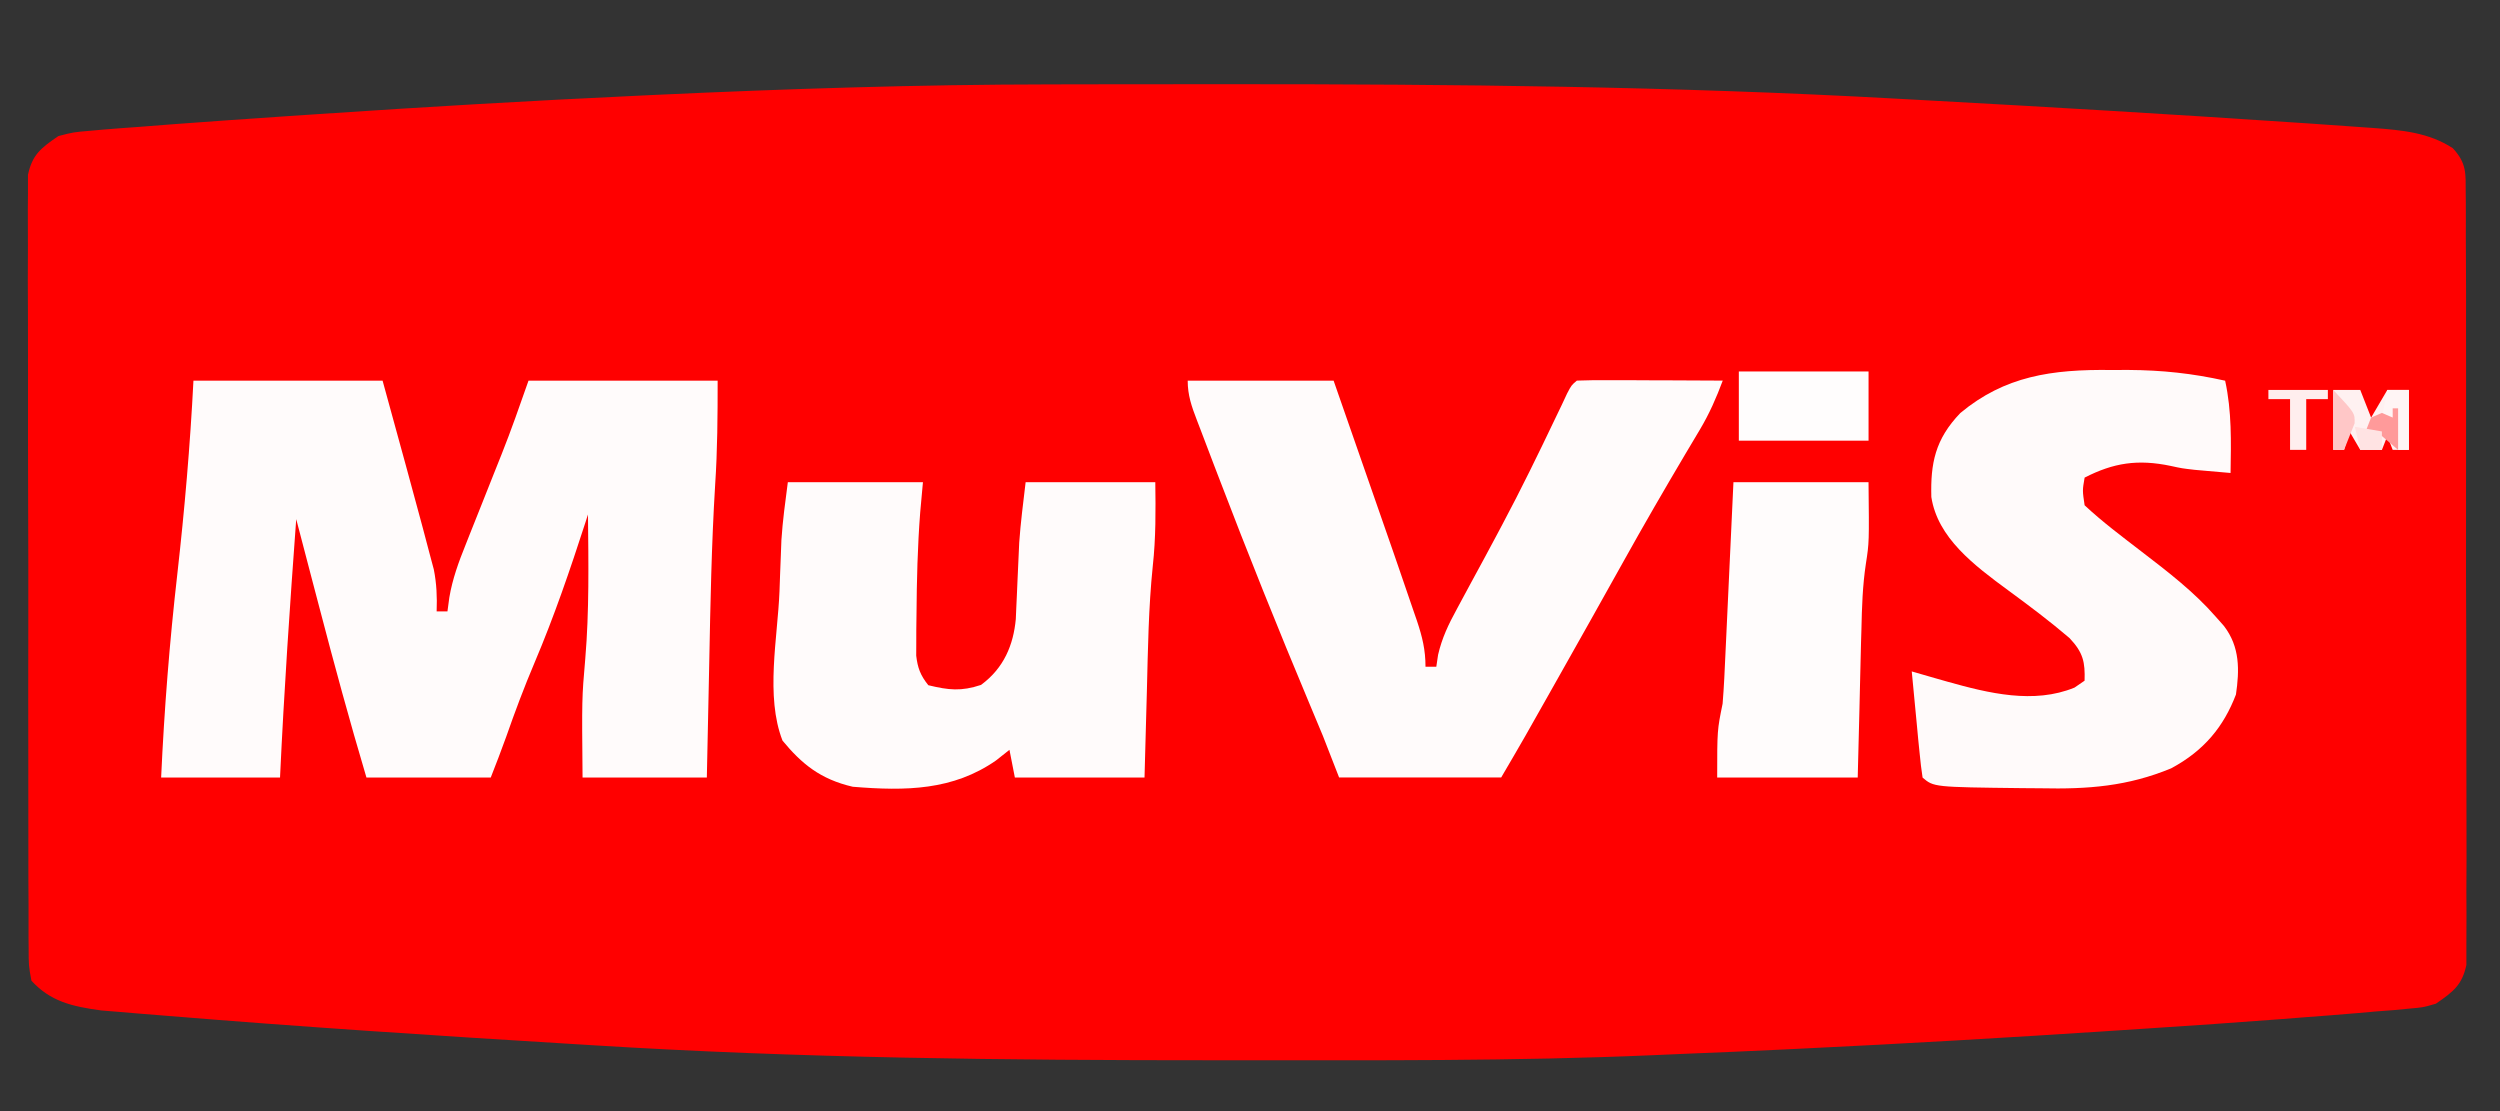
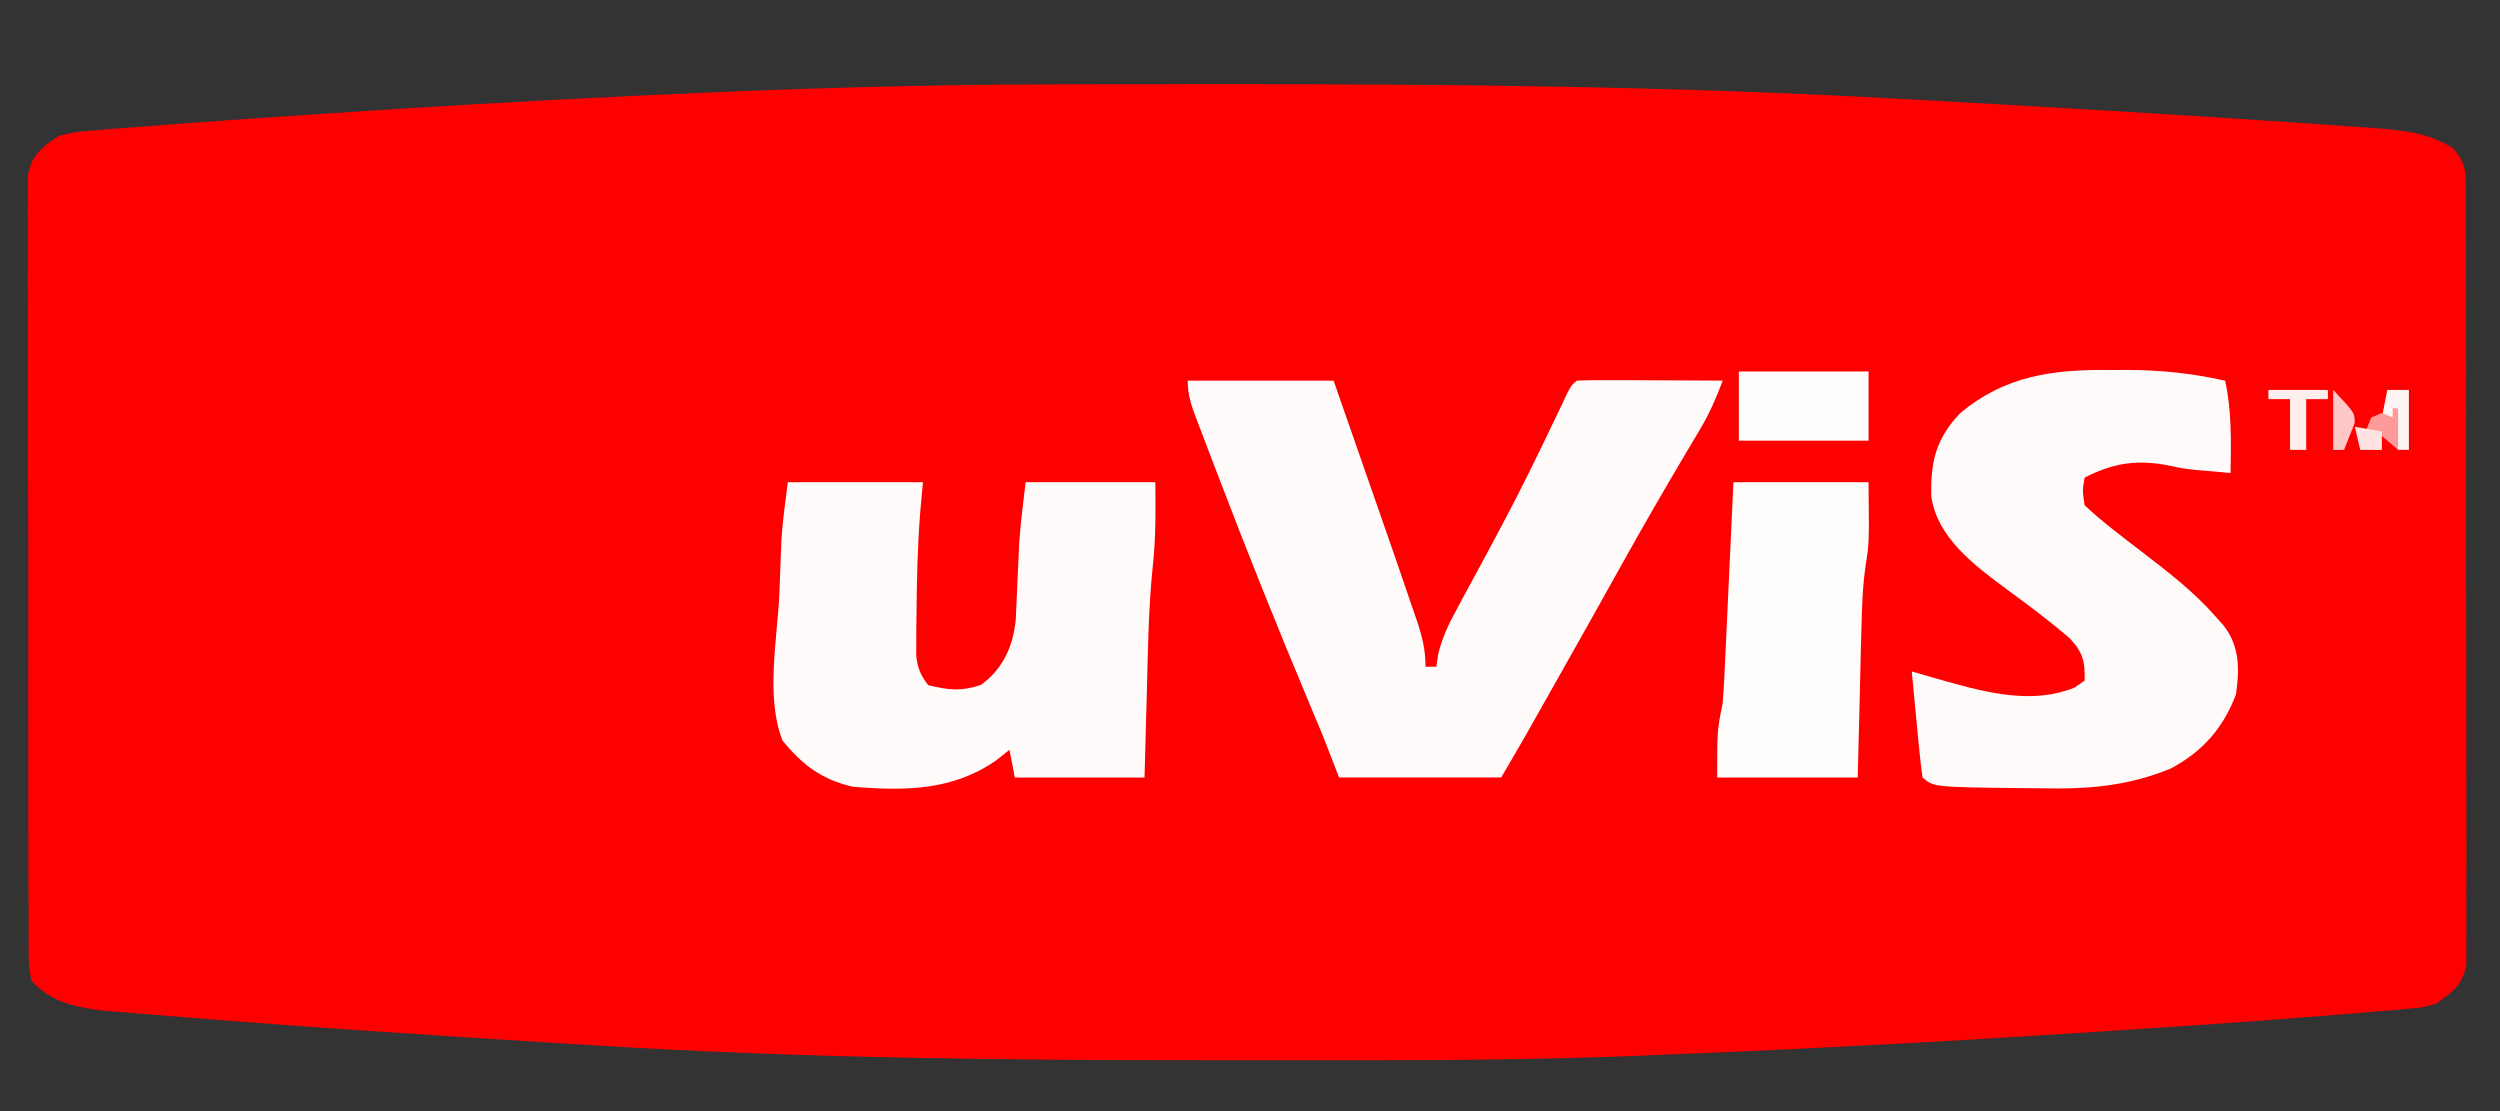
<svg xmlns="http://www.w3.org/2000/svg" version="1.1" id="Layer_1" x="0px" y="0px" width="90px" height="40px" viewBox="0 0 90 40" enable-background="new 0 0 90 40" xml:space="preserve">
  <rect x="0" y="0" width="90" height="40" fill="#333333" stroke="none" />
  <path fill="#FF0000" d="M37.801,3.038c0.463-0.002,0.926-0.003,1.389-0.003c1.473-0.003,2.946-0.004,4.418-0.004  c0.252,0,0.503,0,0.764,0c7.964-0.001,15.898,0.076,23.847,0.518c0.432,0.023,0.865,0.047,1.297,0.071  C73.824,3.855,78.135,4.11,82.441,4.4c0.33,0.021,0.33,0.021,0.67,0.044c0.596,0.041,1.195,0.083,1.793,0.126  c0.17,0.012,0.34,0.023,0.516,0.036c1.057,0.079,2.014,0.164,2.881,0.729c0.502,0.544,0.463,0.904,0.465,1.592  c0,0.121,0.002,0.242,0.004,0.366c0.004,0.404,0,0.809,0,1.214c0,0.29,0.002,0.58,0.004,0.87c0.006,0.788,0.006,1.577,0.004,2.364  c0,0.659,0,1.315,0.002,1.974c0.002,1.552,0.002,3.103-0.002,4.655c-0.004,1.601,0,3.202,0.008,4.803  c0.004,1.373,0.006,2.748,0.004,4.123c0,0.821,0,1.642,0.004,2.463c0.004,0.771,0.002,1.544-0.004,2.315  c0,0.282,0,0.566,0.004,0.851c0.002,0.386,0,0.772-0.004,1.16c0,0.217,0,0.432,0,0.655c-0.154,0.706-0.449,0.949-1.098,1.393  c-0.463,0.134-0.463,0.134-0.951,0.176c-0.184,0.018-0.371,0.035-0.561,0.054c-0.203,0.016-0.404,0.031-0.611,0.046  c-0.215,0.02-0.428,0.038-0.648,0.058c-0.697,0.06-1.393,0.113-2.09,0.165c-0.23,0.018-0.461,0.036-0.697,0.055  c-1.598,0.123-3.195,0.231-4.793,0.336c-0.402,0.025-0.803,0.053-1.205,0.079c-3.785,0.25-7.57,0.471-11.361,0.652  c-0.303,0.015-0.303,0.015-0.613,0.03c-1.17,0.056-2.344,0.107-3.516,0.153c-0.373,0.017-0.746,0.032-1.121,0.049  c-5.025,0.219-10.059,0.182-15.088,0.183c-0.242,0-0.482,0-0.729,0c-7.47,0.001-14.896-0.074-22.347-0.539  c-0.26-0.017-0.519-0.032-0.779-0.048c-4.835-0.294-9.667-0.61-14.493-1.006c-0.378-0.031-0.756-0.062-1.133-0.091  c-0.229-0.019-0.458-0.038-0.695-0.059c-0.201-0.017-0.402-0.032-0.609-0.049c-1.07-0.144-1.839-0.328-2.521-1.073  c-0.099-0.543-0.099-0.543-0.1-1.199c-0.001-0.12-0.002-0.241-0.004-0.365c-0.003-0.404-0.001-0.809,0-1.214  c-0.001-0.289-0.003-0.581-0.005-0.87c-0.004-0.787-0.003-1.576-0.002-2.364c0.001-0.658,0-1.316-0.001-1.975  c-0.004-1.551-0.003-3.102,0-4.652c0.003-1.602,0-3.203-0.006-4.804c-0.005-1.375-0.006-2.749-0.004-4.123  c0.001-0.821,0-1.642-0.003-2.462C0.999,10.501,1,9.73,1.005,8.958c0-0.283,0-0.566-0.002-0.85c-0.004-0.387,0-0.773,0.004-1.16  c0-0.217,0-0.434,0-0.656C1.16,5.585,1.451,5.34,2.102,4.899c0.535-0.14,0.535-0.14,1.166-0.193C3.391,4.694,3.514,4.684,3.64,4.672  c0.459-0.04,0.919-0.073,1.379-0.105c0.406-0.032,0.812-0.063,1.217-0.095c1.345-0.101,2.69-0.194,4.036-0.285  c0.404-0.026,0.808-0.054,1.211-0.081c3.829-0.258,7.658-0.482,11.493-0.661c0.208-0.01,0.417-0.02,0.631-0.03  C28.338,3.196,33.063,3.044,37.801,3.038z" />
-   <path fill="#FFFBFB" d="M6.964,13.704c2.247,0,4.494,0,6.809,0c0.212,0.774,0.425,1.548,0.644,2.347  c0.066,0.239,0.132,0.478,0.199,0.724c0.175,0.638,0.347,1.275,0.519,1.914c0.043,0.161,0.043,0.161,0.088,0.326  c0.084,0.313,0.166,0.625,0.248,0.939c0.048,0.181,0.096,0.36,0.146,0.546c0.102,0.515,0.121,0.99,0.102,1.511  c0.128,0,0.257,0,0.389,0c0.022-0.166,0.044-0.332,0.068-0.503c0.111-0.663,0.337-1.282,0.593-1.915  c0.069-0.173,0.069-0.173,0.139-0.352c0.146-0.368,0.293-0.735,0.44-1.104c0.146-0.366,0.292-0.732,0.436-1.098  c0.09-0.227,0.18-0.453,0.271-0.679c0.351-0.88,0.657-1.763,0.971-2.656c2.247,0,4.494,0,6.809,0c0,1.262-0.006,2.499-0.09,3.755  c-0.131,2.143-0.171,4.287-0.213,6.431c-0.008,0.4-0.018,0.801-0.025,1.202c-0.021,0.967-0.04,1.934-0.061,2.899  c-1.476,0-2.952,0-4.474,0c-0.026-2.849-0.026-2.849,0.097-4.269c0.146-1.731,0.115-3.465,0.098-5.201  c-0.029,0.091-0.059,0.182-0.088,0.275c-0.552,1.705-1.127,3.392-1.833,5.055c-0.375,0.883-0.708,1.772-1.023,2.673  c-0.175,0.492-0.366,0.979-0.556,1.467c-1.477,0-2.953,0-4.475,0c-0.608-2.042-1.164-4.09-1.701-6.146  c-0.082-0.308-0.163-0.616-0.243-0.924c-0.195-0.744-0.39-1.489-0.584-2.232c-0.228,3.1-0.439,6.198-0.583,9.303  c-1.412,0-2.824,0-4.28,0c0.112-2.455,0.304-4.886,0.583-7.33C6.646,18.341,6.846,16.032,6.964,13.704z" />
  <path fill="#FFFBFB" d="M42.757,13.704c1.733,0,3.466,0,5.253,0c0.715,2.048,1.428,4.097,2.141,6.146  c0.07,0.206,0.143,0.411,0.215,0.624c0.168,0.488,0.336,0.976,0.502,1.464c0.047,0.136,0.094,0.272,0.143,0.414  c0.193,0.579,0.307,1.043,0.307,1.651c0.129,0,0.256,0,0.389,0c0.031-0.212,0.031-0.212,0.064-0.431  c0.141-0.607,0.371-1.089,0.678-1.65c0.053-0.1,0.109-0.204,0.166-0.309c0.117-0.22,0.236-0.438,0.354-0.656  c0.314-0.574,0.623-1.149,0.93-1.725c0.061-0.117,0.123-0.231,0.186-0.351c0.676-1.268,1.301-2.552,1.916-3.842  c0.074-0.152,0.146-0.306,0.223-0.463c0.094-0.201,0.094-0.201,0.189-0.405c0.158-0.303,0.158-0.303,0.354-0.469  c0.389-0.015,0.777-0.019,1.166-0.016c0.236,0,0.473,0.001,0.719,0.001c0.248,0.002,0.496,0.003,0.752,0.004  c0.252,0,0.5,0.001,0.758,0.002c0.619,0.002,1.236,0.005,1.857,0.009c-0.229,0.613-0.479,1.187-0.82,1.759  c-0.084,0.142-0.168,0.284-0.256,0.43c-0.09,0.151-0.18,0.303-0.273,0.458c-0.754,1.274-1.496,2.553-2.213,3.842  c-0.789,1.417-1.584,2.831-2.383,4.246c-0.121,0.214-0.24,0.426-0.361,0.64c-0.17,0.3-0.338,0.6-0.508,0.898  c-0.098,0.173-0.195,0.344-0.295,0.522c-0.285,0.498-0.576,0.995-0.867,1.491c-1.926,0-3.852,0-5.836,0  c-0.287-0.74-0.287-0.74-0.582-1.494c-0.158-0.385-0.318-0.768-0.48-1.149c-1.133-2.702-2.223-5.416-3.265-8.145  c-0.057-0.147-0.113-0.294-0.171-0.445c-0.159-0.417-0.317-0.834-0.476-1.251c-0.048-0.125-0.095-0.25-0.145-0.378  C42.898,14.633,42.757,14.226,42.757,13.704z" />
  <path fill="#FFFAFA" d="M76.01,13.32c0.301-0.001,0.301-0.001,0.607-0.002c1.221,0.008,2.309,0.123,3.488,0.387  c0.242,1.105,0.213,2.201,0.195,3.322c-0.277-0.023-0.551-0.048-0.828-0.072c-0.229-0.021-0.229-0.021-0.463-0.041  c-0.461-0.053-0.461-0.053-0.859-0.14c-1.191-0.25-2.064-0.113-3.104,0.42c-0.08,0.462-0.08,0.462,0,0.996  c0.637,0.596,1.344,1.124,2.043,1.662c0.961,0.736,1.904,1.462,2.676,2.348c0.098,0.109,0.195,0.219,0.295,0.333  c0.584,0.756,0.561,1.599,0.434,2.47c-0.438,1.146-1.137,2.016-2.334,2.658c-1.566,0.646-2.984,0.755-4.703,0.717  c-0.219-0.002-0.438-0.003-0.664-0.005c-3.178-0.037-3.178-0.037-3.58-0.38c-0.043-0.283-0.078-0.566-0.104-0.852  c-0.018-0.172-0.033-0.344-0.053-0.521c-0.023-0.271-0.023-0.271-0.051-0.547c-0.018-0.182-0.035-0.364-0.053-0.552  c-0.045-0.449-0.086-0.899-0.129-1.35c0.117,0.035,0.234,0.068,0.355,0.103c0.156,0.045,0.311,0.088,0.471,0.136  c0.154,0.043,0.309,0.087,0.467,0.133c1.475,0.413,3.098,0.813,4.566,0.211c0.121-0.081,0.242-0.164,0.363-0.249  c0.02-0.664-0.045-1.008-0.541-1.533c-0.701-0.6-1.439-1.155-2.191-1.706c-1.264-0.928-2.557-1.905-2.785-3.373  c-0.031-1.209,0.133-2.075,1.045-3.025C72.172,13.54,73.857,13.291,76.01,13.32z" />
  <path fill="#FFFBFB" d="M28.362,17.359c1.605,0,3.21,0,4.864,0c-0.033,0.356-0.065,0.712-0.098,1.08  c-0.096,1.232-0.125,2.463-0.134,3.696c-0.003,0.262-0.003,0.262-0.007,0.528c0,0.164,0,0.328-0.001,0.498  c0,0.22,0,0.22-0.002,0.444c0.052,0.437,0.146,0.7,0.436,1.063c0.735,0.177,1.18,0.227,1.897-0.011  c0.833-0.614,1.165-1.449,1.252-2.367c0.006-0.14,0.012-0.279,0.018-0.421c0.008-0.156,0.015-0.312,0.022-0.472  c0.007-0.161,0.014-0.321,0.021-0.488c0.014-0.317,0.028-0.634,0.043-0.951c0.006-0.141,0.012-0.281,0.019-0.425  c0.051-0.727,0.146-1.451,0.231-2.175c1.54,0,3.081,0,4.668,0c0.014,1.019,0.021,2.008-0.091,3.021  c-0.154,1.496-0.174,2.996-0.212,4.497c-0.008,0.303-0.017,0.604-0.025,0.908c-0.021,0.736-0.04,1.472-0.06,2.206  c-1.541,0-3.081,0-4.668,0c-0.096-0.493-0.096-0.493-0.194-0.996c-0.241,0.188-0.241,0.188-0.486,0.384  c-1.545,1.073-3.227,1.104-5.155,0.945c-1.167-0.269-1.845-0.831-2.529-1.661c-0.623-1.597-0.175-3.7-0.109-5.369  c0.008-0.215,0.015-0.43,0.023-0.65c0.012-0.315,0.012-0.315,0.025-0.635c0.007-0.187,0.014-0.372,0.021-0.564  C28.175,18.747,28.272,18.053,28.362,17.359z" />
  <path fill="#FFFCFC" d="M62.404,17.359c1.604,0,3.209,0,4.863,0c0.023,2.171,0.023,2.171-0.094,2.927  c-0.121,0.793-0.145,1.584-0.162,2.383c-0.004,0.154-0.008,0.307-0.014,0.465c-0.012,0.485-0.023,0.968-0.035,1.452  c-0.008,0.33-0.016,0.66-0.023,0.989c-0.023,0.805-0.041,1.611-0.061,2.416c-1.67,0-3.34,0-5.059,0c0-1.702,0-1.702,0.195-2.658  c0.051-0.612,0.076-1.228,0.104-1.841c0.014-0.263,0.014-0.263,0.025-0.532c0.025-0.56,0.053-1.117,0.078-1.677  c0.016-0.379,0.035-0.759,0.053-1.138C62.318,19.216,62.361,18.288,62.404,17.359z" />
  <path fill="#FFFDFD" d="M62.598,13.372c1.541,0,3.082,0,4.67,0c0,0.822,0,1.645,0,2.492c-1.541,0-3.08,0-4.67,0  C62.598,15.041,62.598,14.219,62.598,13.372z" />
-   <path fill="#FFF1F1" d="M83.996,14.037c0.32,0,0.645,0,0.973,0c0.129,0.328,0.256,0.658,0.391,0.996  c0.191-0.329,0.385-0.658,0.584-0.996c0.256,0,0.512,0,0.777,0c0,0.712,0,1.425,0,2.159c-0.193,0-0.385,0-0.584,0  c-0.064-0.164-0.129-0.33-0.193-0.499c-0.064,0.165-0.129,0.329-0.195,0.499c-0.256,0-0.516,0-0.779,0  c-0.129-0.219-0.258-0.438-0.389-0.665c-0.064,0.219-0.129,0.438-0.195,0.665c-0.127,0-0.256,0-0.389,0  C83.996,15.483,83.996,14.77,83.996,14.037z" />
  <path fill="#FFEEEE" d="M81.662,14.037c0.707,0,1.412,0,2.141,0c0,0.109,0,0.218,0,0.332c-0.258,0-0.514,0-0.779,0  c0,0.603,0,1.206,0,1.827c-0.191,0-0.387,0-0.582,0c0-0.603,0-1.206,0-1.827c-0.256,0-0.516,0-0.779,0  C81.662,14.259,81.662,14.149,81.662,14.037z" />
  <path fill="#FFF5F5" d="M85.943,14.037c0.256,0,0.512,0,0.777,0c0,0.712,0,1.425,0,2.159c-0.129,0-0.258,0-0.389,0  c-0.064-0.384-0.129-0.768-0.195-1.163c-0.129,0-0.256,0-0.389,0C85.813,14.704,85.877,14.375,85.943,14.037z" />
  <path fill="#FFC7C7" d="M83.996,14.037c0.779,0.83,0.779,0.83,0.77,1.202c-0.125,0.319-0.252,0.639-0.381,0.958  c-0.127,0-0.256,0-0.389,0C83.996,15.483,83.996,14.77,83.996,14.037z" />
  <path fill="#FF9A9A" d="M86.137,14.701c0.064,0,0.129,0,0.195,0c0,0.493,0,0.986,0,1.495c-0.193-0.164-0.385-0.33-0.584-0.499  c-0.191-0.054-0.387-0.109-0.584-0.166c0.064-0.164,0.129-0.329,0.195-0.499c0.129-0.055,0.256-0.109,0.389-0.167  c0.129,0.056,0.256,0.11,0.389,0.167C86.137,14.923,86.137,14.813,86.137,14.701z" />
  <path fill="#FFE3E3" d="M84.775,15.365c0.48,0.083,0.48,0.083,0.973,0.167c0,0.219,0,0.438,0,0.665c-0.256,0-0.516,0-0.779,0  C84.904,15.921,84.84,15.648,84.775,15.365z" />
</svg>